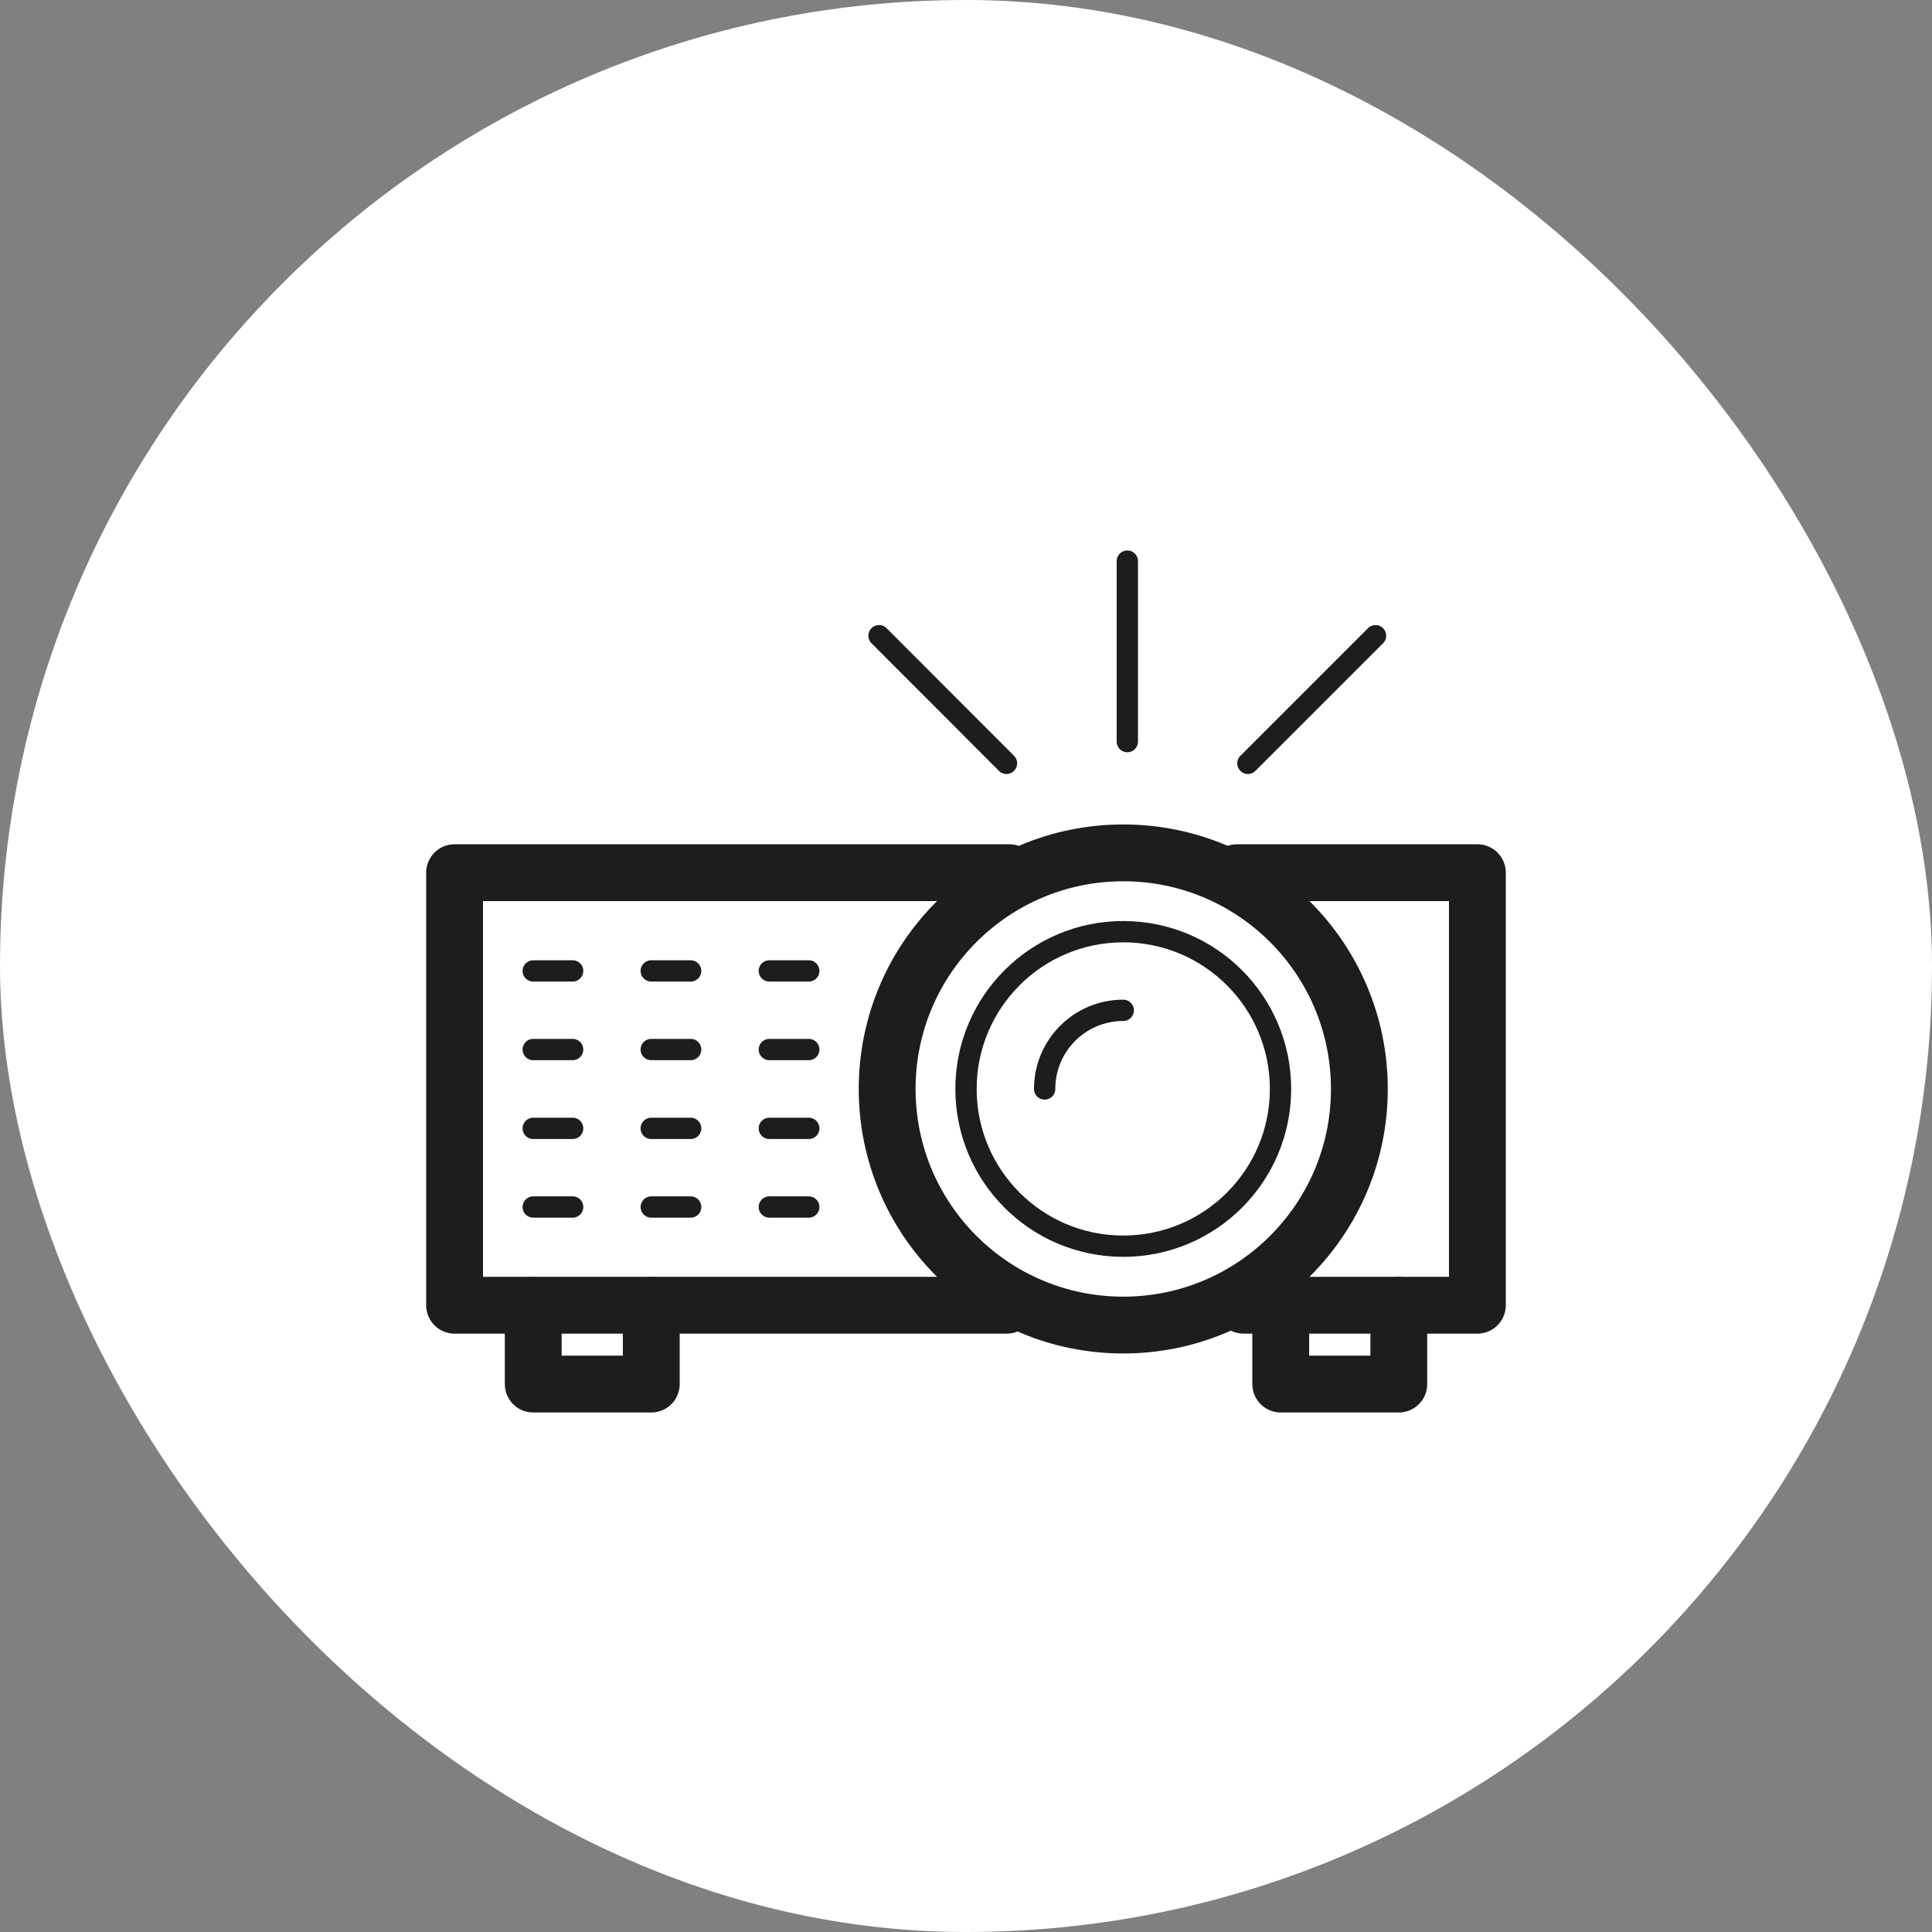
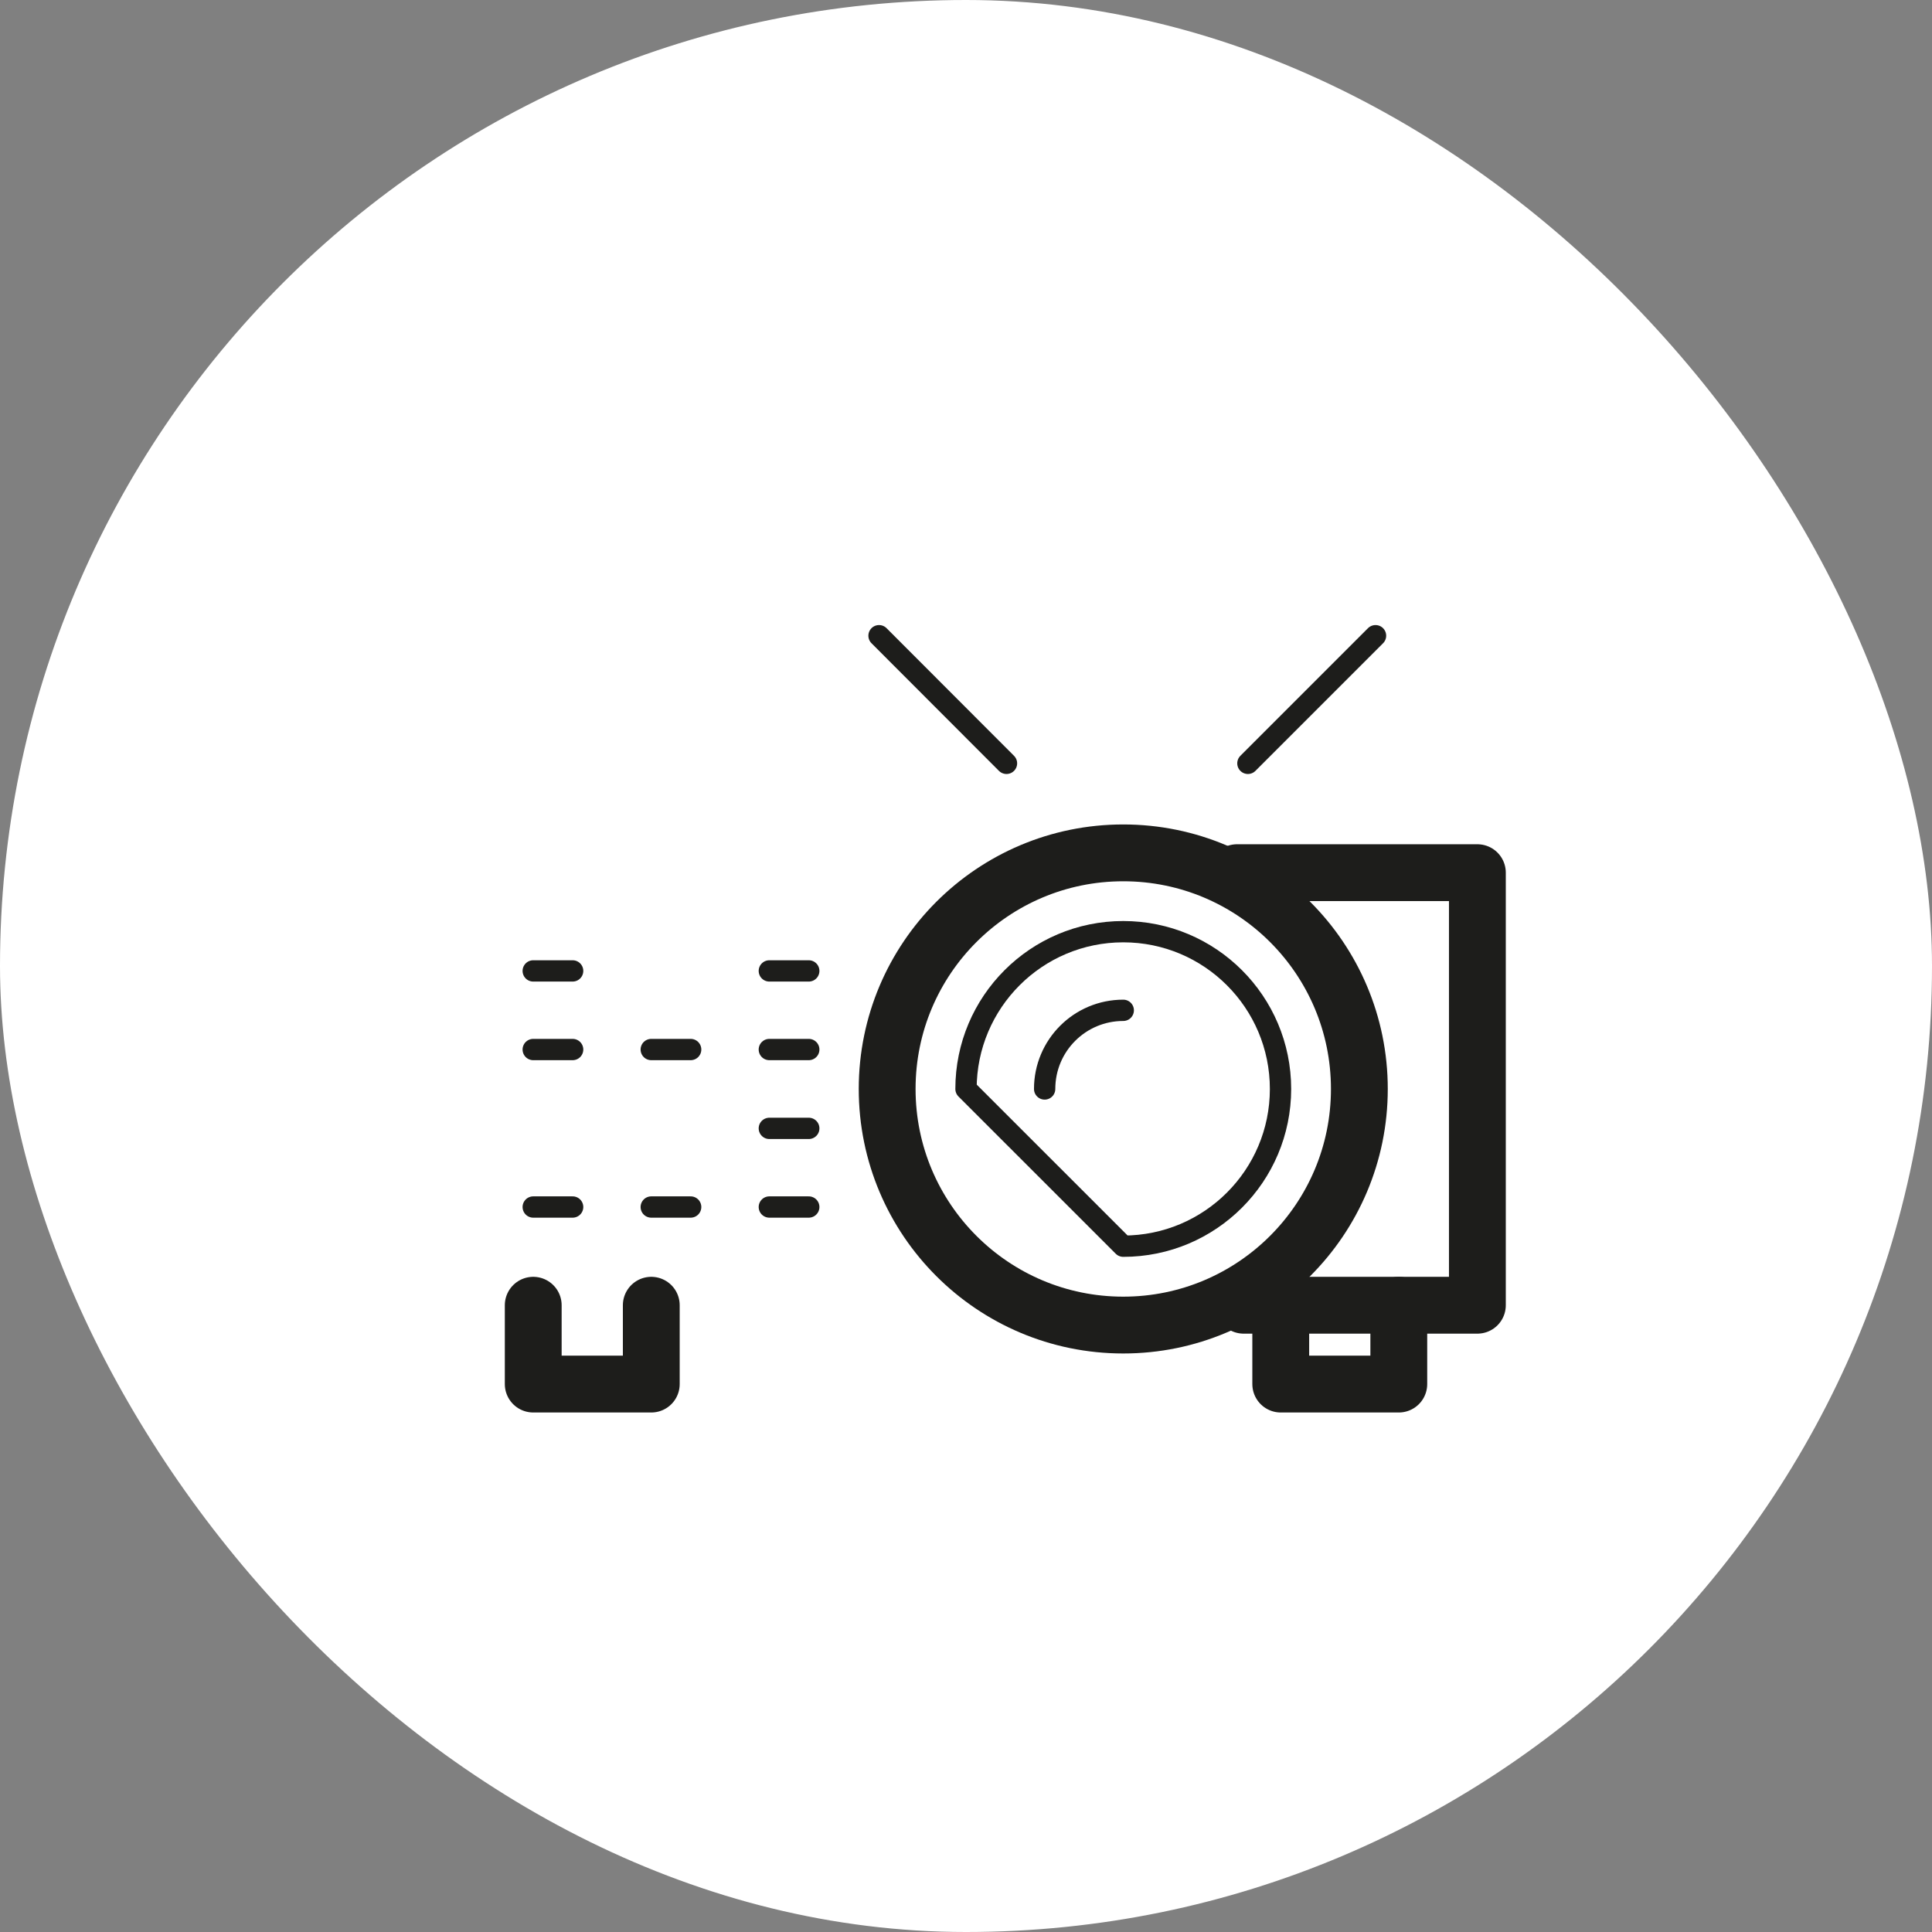
<svg xmlns="http://www.w3.org/2000/svg" width="68" height="68" viewBox="0 0 68 68" fill="none">
  <rect x="0" y="0" width="68" height="68" fill="#808080" stroke="none" />
  <rect width="68" height="68" rx="34" fill="white" />
  <path d="M39.535 46.638C44.124 46.638 47.845 42.917 47.845 38.328C47.845 33.738 44.124 30.018 39.535 30.018C34.945 30.018 31.225 33.738 31.225 38.328C31.225 42.917 34.945 46.638 39.535 46.638Z" stroke="#1D1D1B" stroke-width="2" stroke-linecap="round" stroke-linejoin="round" />
-   <path d="M39.535 43.862C42.592 43.862 45.07 41.384 45.07 38.328C45.07 35.271 42.592 32.792 39.535 32.792C36.478 32.792 34 35.271 34 38.328C34 41.384 36.478 43.862 39.535 43.862Z" stroke="#1D1D1B" stroke-width="0.75" stroke-linecap="round" stroke-linejoin="round" />
+   <path d="M39.535 43.862C42.592 43.862 45.07 41.384 45.07 38.328C45.07 35.271 42.592 32.792 39.535 32.792C36.478 32.792 34 35.271 34 38.328Z" stroke="#1D1D1B" stroke-width="0.75" stroke-linecap="round" stroke-linejoin="round" />
  <path d="M36.768 38.328C36.768 36.797 38.005 35.56 39.535 35.56" stroke="#1D1D1B" stroke-width="0.75" stroke-linecap="round" stroke-linejoin="round" />
  <path d="M43.539 30.715H51.999V45.94H43.772" stroke="#1D1D1B" stroke-width="2" stroke-linecap="round" stroke-linejoin="round" />
-   <path d="M35.432 45.94H16V30.715H35.523" stroke="#1D1D1B" stroke-width="2" stroke-linecap="round" stroke-linejoin="round" />
  <path d="M49.233 45.94V48.715H45.078V45.94" stroke="#1D1D1B" stroke-width="2" stroke-linecap="round" stroke-linejoin="round" />
  <path d="M22.923 45.94V48.715H18.768V45.94" stroke="#1D1D1B" stroke-width="2" stroke-linecap="round" stroke-linejoin="round" />
  <path d="M18.768 34.173H20.155" stroke="#1D1D1B" stroke-width="0.75" stroke-linecap="round" stroke-linejoin="round" />
-   <path d="M22.922 34.173H24.309" stroke="#1D1D1B" stroke-width="0.75" stroke-linecap="round" stroke-linejoin="round" />
  <path d="M27.078 34.173H28.466" stroke="#1D1D1B" stroke-width="0.75" stroke-linecap="round" stroke-linejoin="round" />
  <path d="M18.768 36.94H20.155" stroke="#1D1D1B" stroke-width="0.75" stroke-linecap="round" stroke-linejoin="round" />
  <path d="M22.922 36.94H24.309" stroke="#1D1D1B" stroke-width="0.75" stroke-linecap="round" stroke-linejoin="round" />
  <path d="M27.078 36.94H28.466" stroke="#1D1D1B" stroke-width="0.75" stroke-linecap="round" stroke-linejoin="round" />
-   <path d="M18.768 39.715H20.155" stroke="#1D1D1B" stroke-width="0.75" stroke-linecap="round" stroke-linejoin="round" />
-   <path d="M22.922 39.715H24.309" stroke="#1D1D1B" stroke-width="0.75" stroke-linecap="round" stroke-linejoin="round" />
  <path d="M27.078 39.715H28.466" stroke="#1D1D1B" stroke-width="0.75" stroke-linecap="round" stroke-linejoin="round" />
  <path d="M18.768 42.483H20.155" stroke="#1D1D1B" stroke-width="0.75" stroke-linecap="round" stroke-linejoin="round" />
  <path d="M22.922 42.483H24.309" stroke="#1D1D1B" stroke-width="0.75" stroke-linecap="round" stroke-linejoin="round" />
  <path d="M27.078 42.483H28.466" stroke="#1D1D1B" stroke-width="0.75" stroke-linecap="round" stroke-linejoin="round" />
-   <path d="M39.678 26.102V19.75" stroke="#1D1D1B" stroke-width="0.75" stroke-linecap="round" stroke-linejoin="round" />
  <path d="M43.922 26.867L48.414 22.375" stroke="#1D1D1B" stroke-width="0.75" stroke-linecap="round" stroke-linejoin="round" />
  <path d="M35.425 26.867L30.939 22.375" stroke="#1D1D1B" stroke-width="0.75" stroke-linecap="round" stroke-linejoin="round" />
</svg>